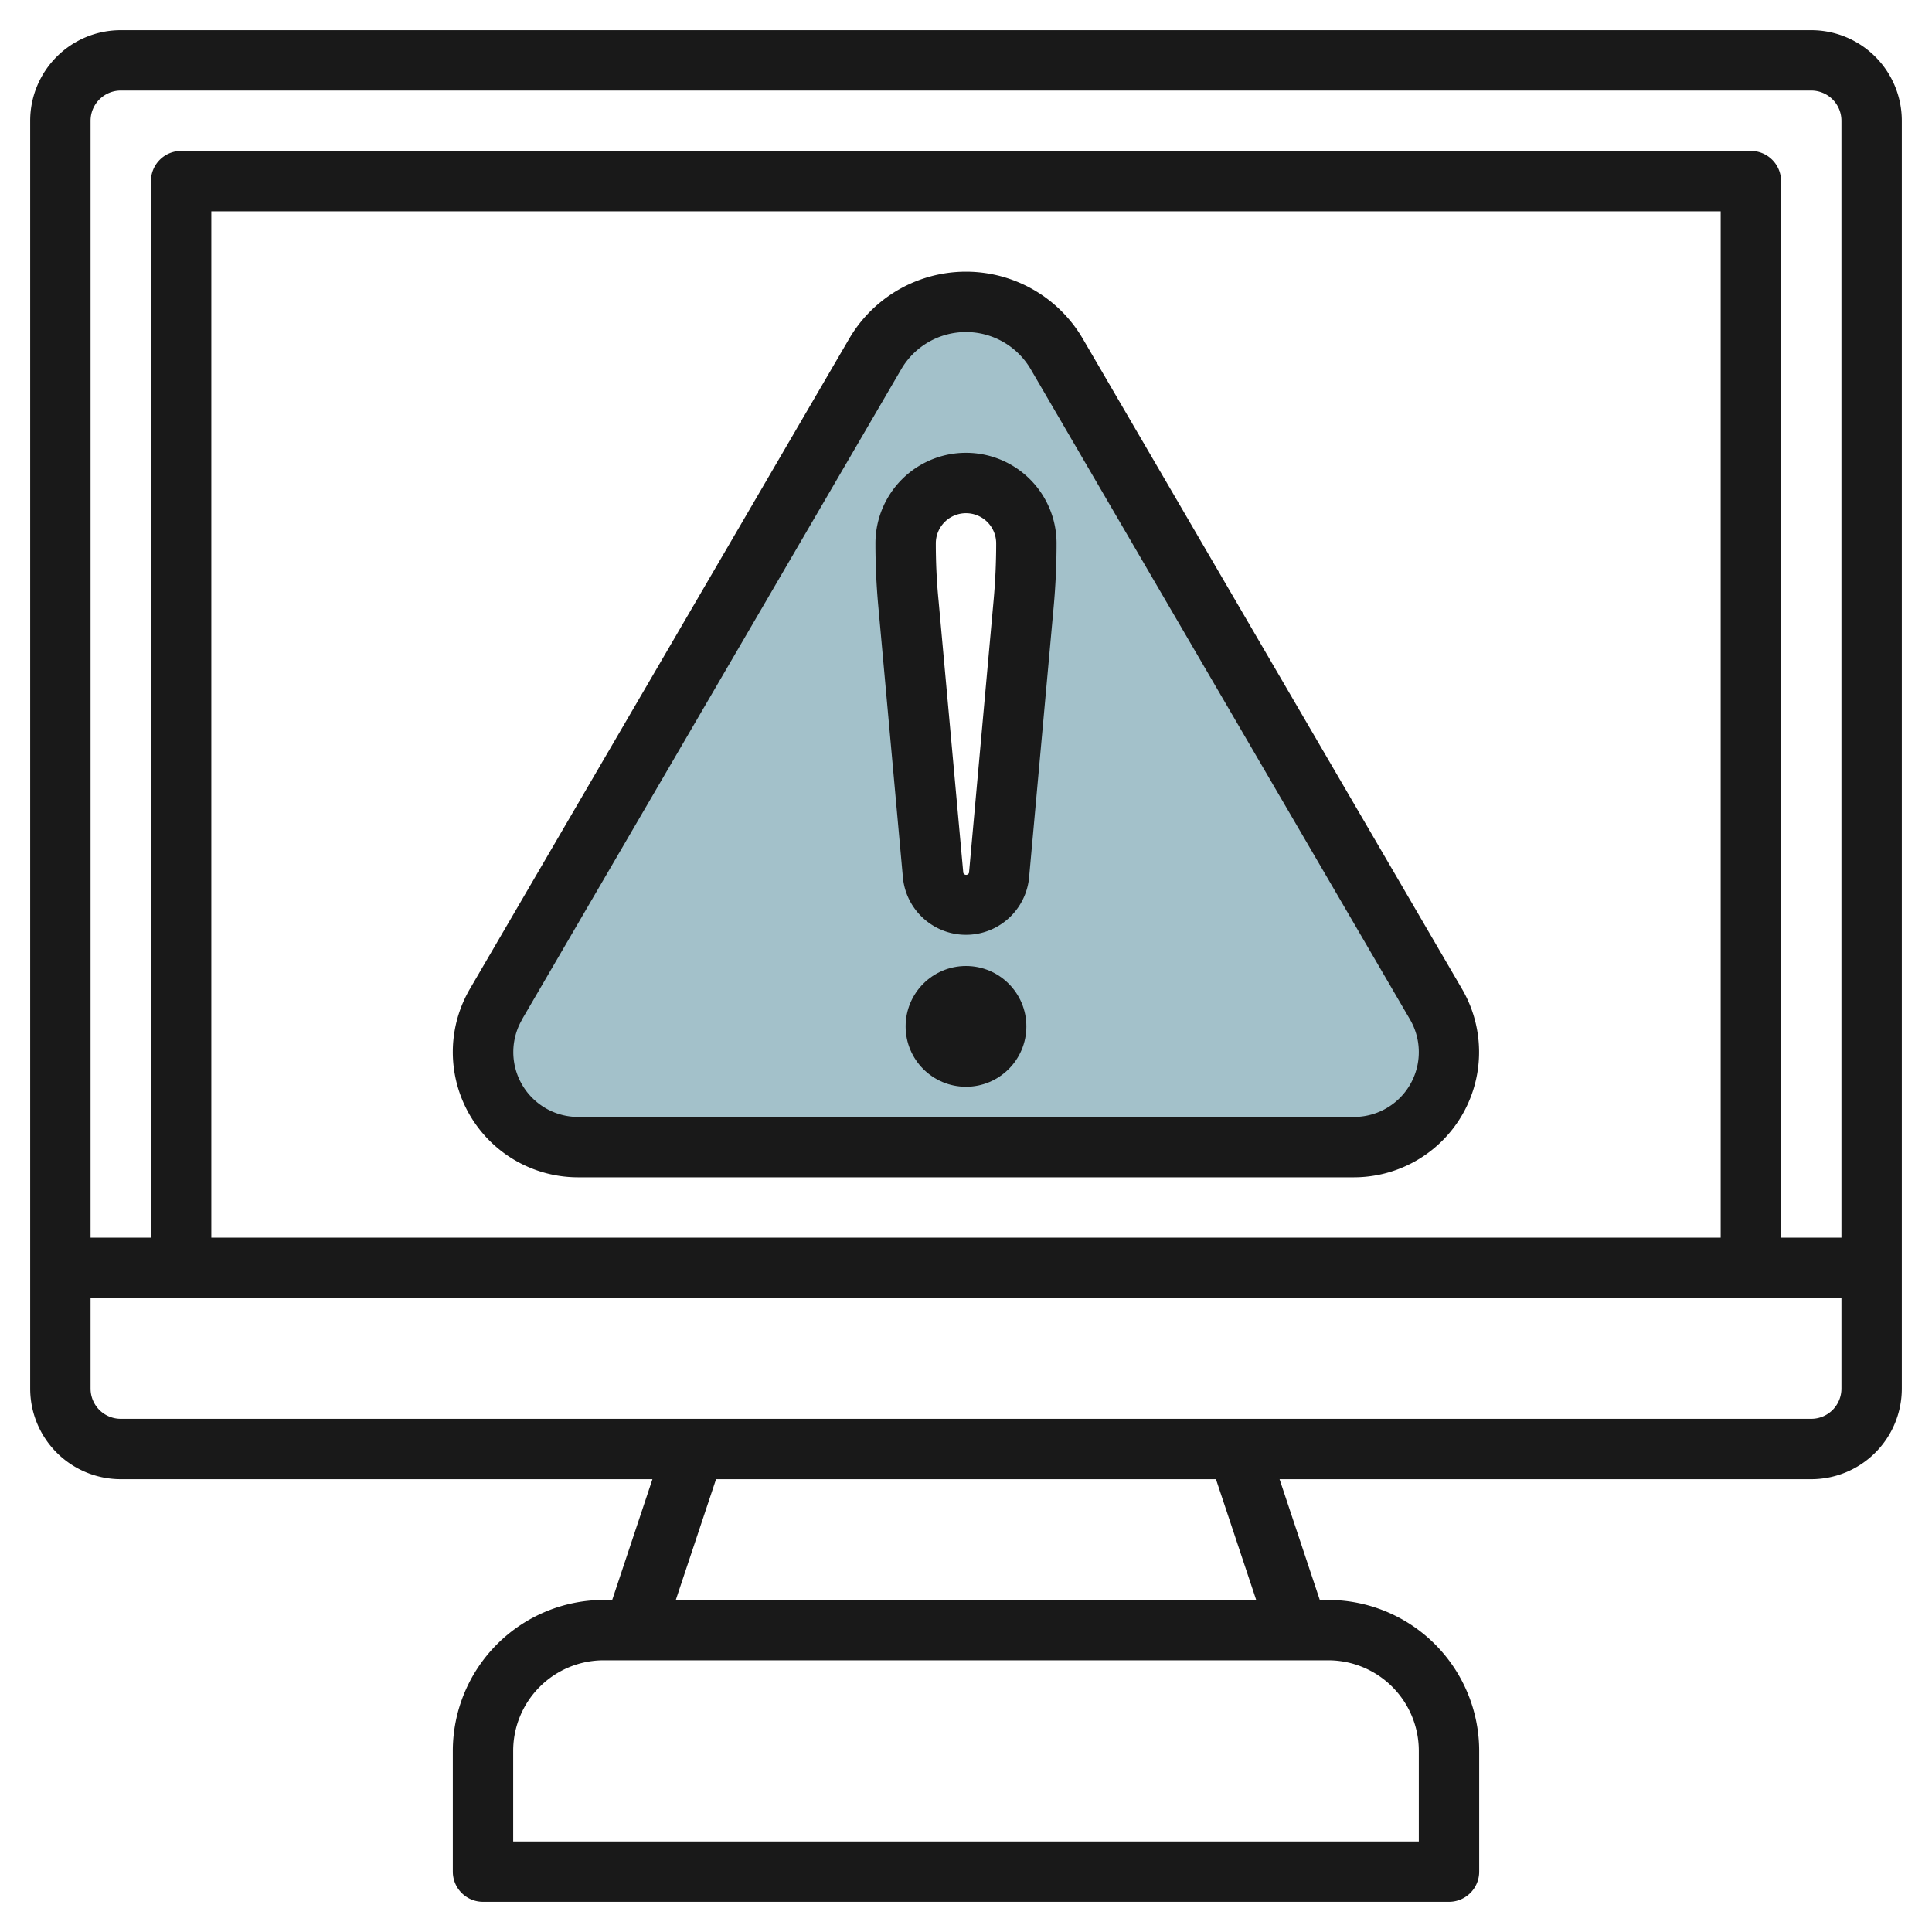
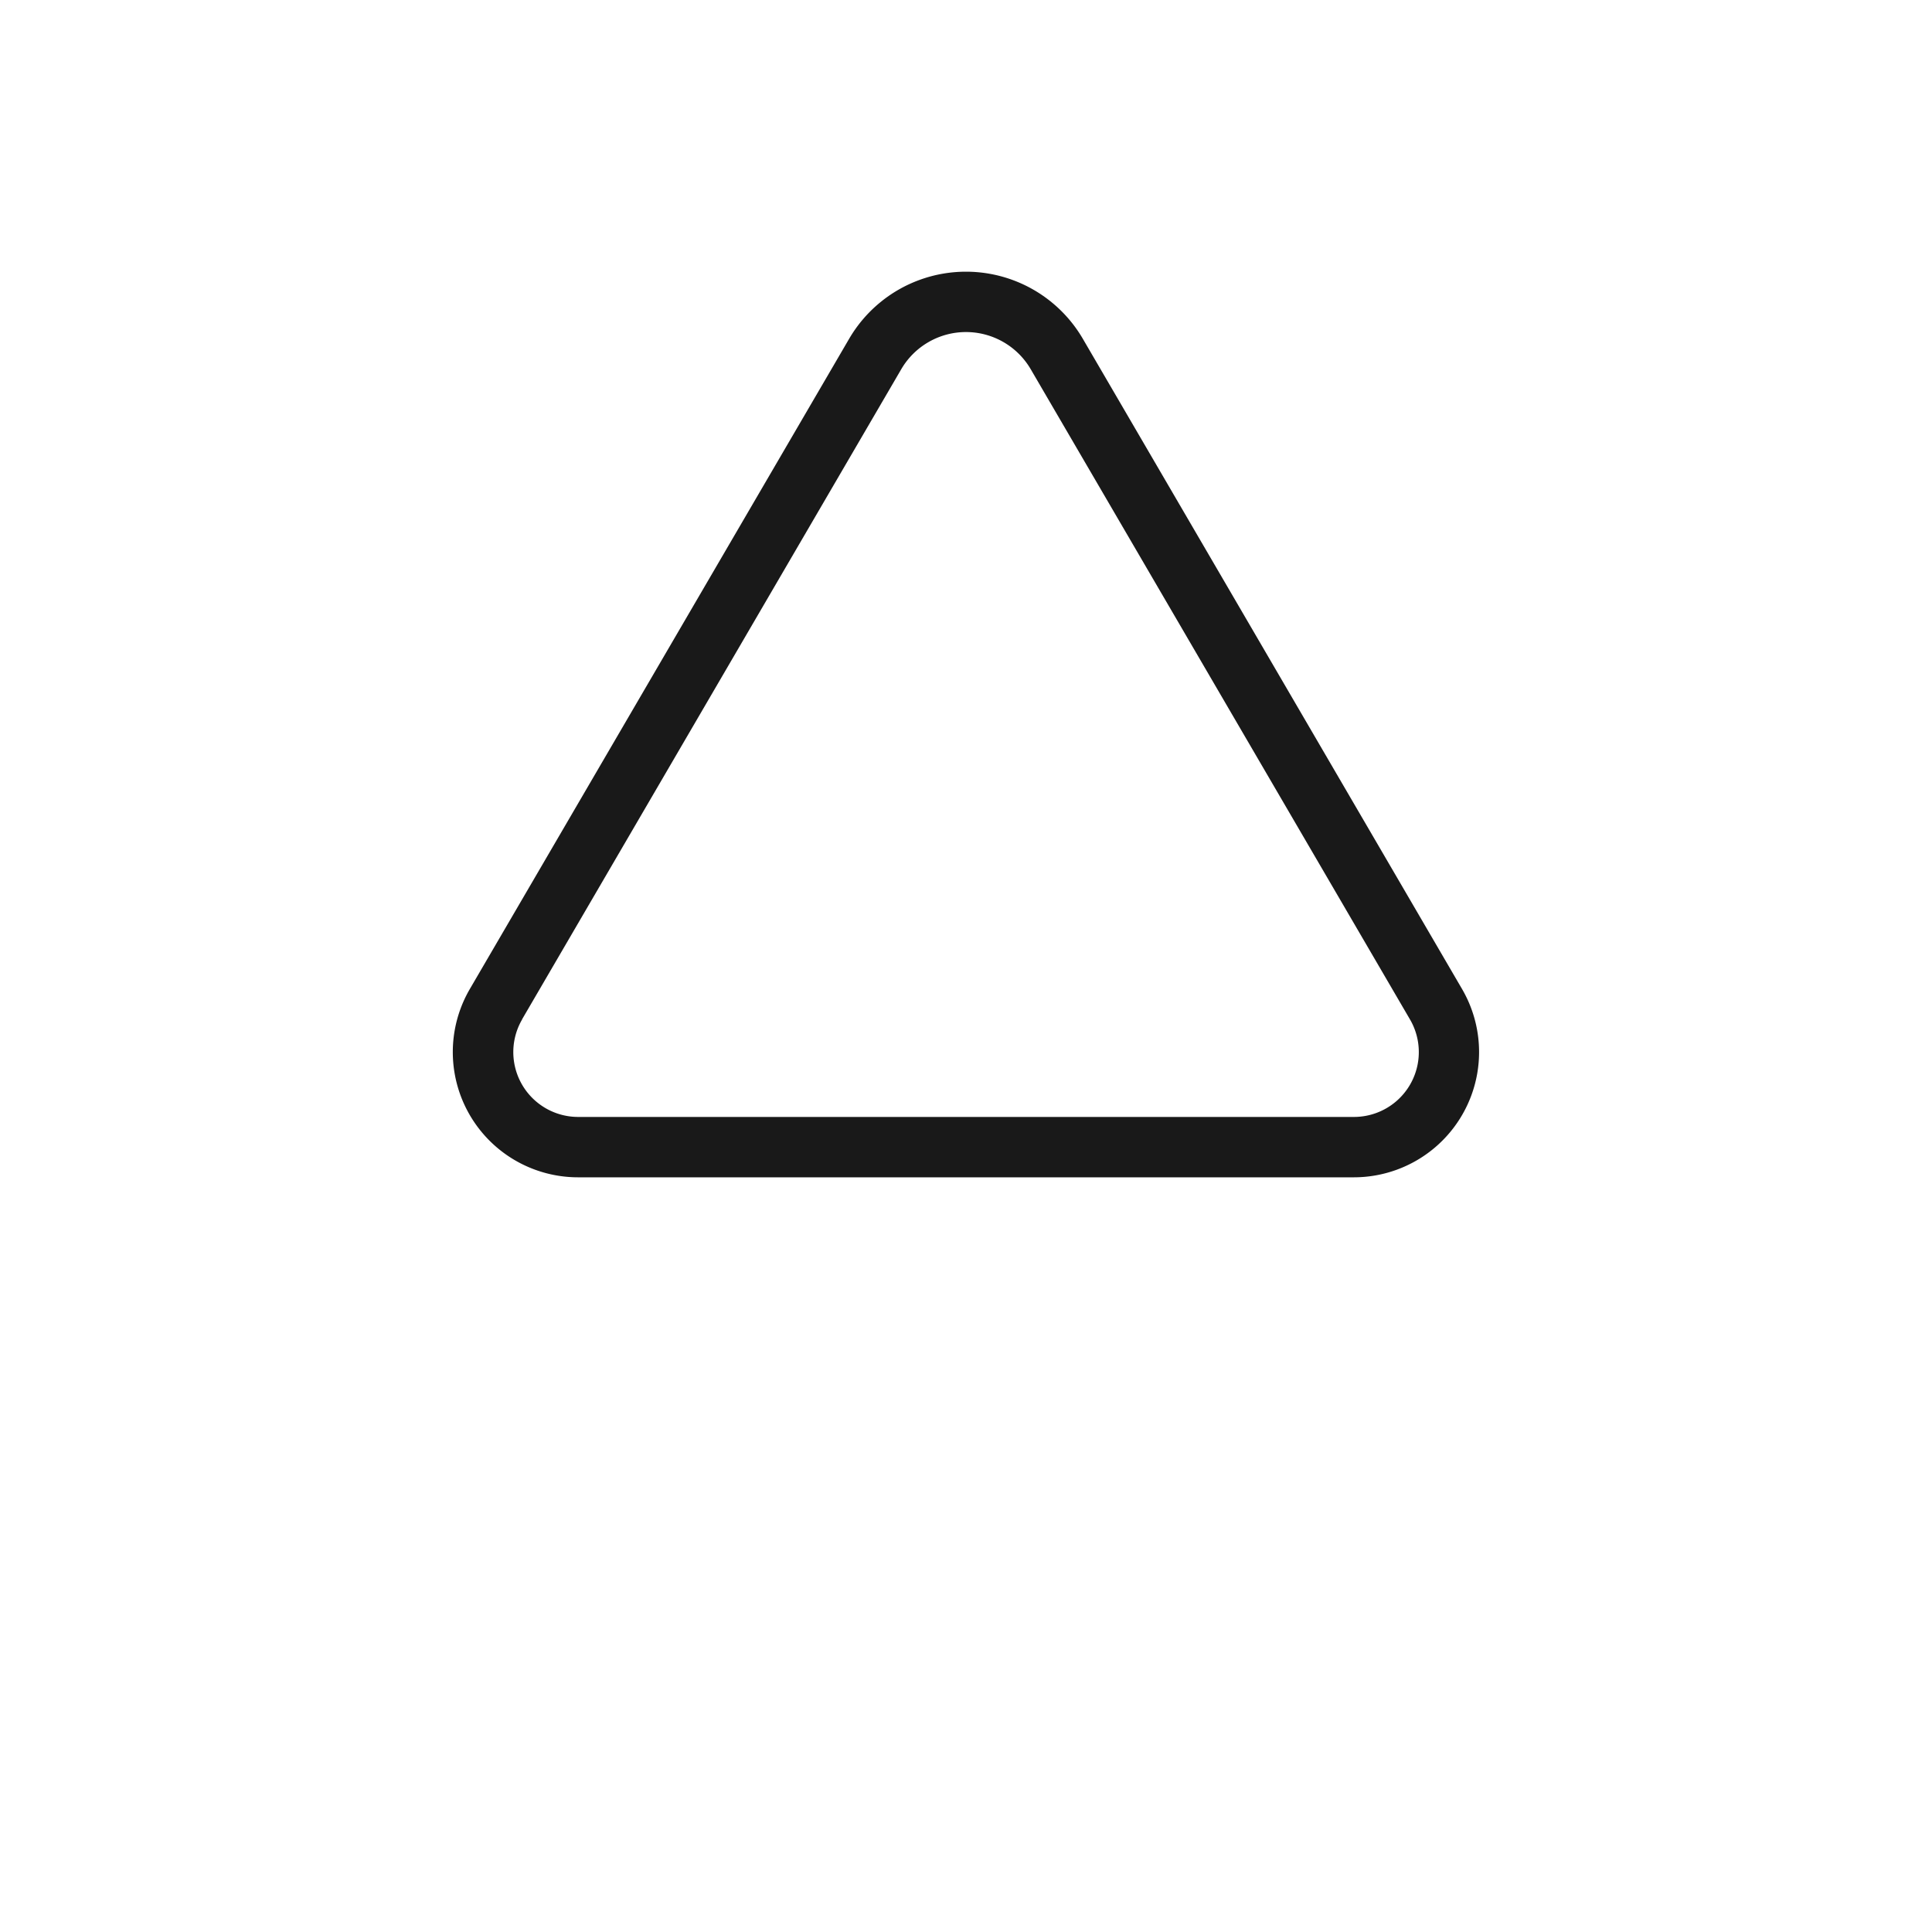
<svg xmlns="http://www.w3.org/2000/svg" height="512" viewBox="0 0 64 64" width="512">
  <g id="Layer_26" data-name="Layer 26">
-     <path d="m47.571 33.265-12.563-21.537a3.482 3.482 0 0 0 -6.016 0l-12.563 21.537a3.148 3.148 0 0 0 2.72 4.735h25.7a3.148 3.148 0 0 0 2.72-4.735zm-13.662-13.265-.818 9a1.1 1.1 0 0 1 -2.182 0l-.818-9q-.091-1-.091-2a2 2 0 0 1 4 0q0 1-.091 2z" fill="#a3c1ca" />
    <g fill="#191919">
-       <path d="m60 1h-56a3 3 0 0 0 -3 3v42a3 3 0 0 0 3 3h17.613l-1.333 4h-.28a5.006 5.006 0 0 0 -5 5v4a1 1 0 0 0 1 1h32a1 1 0 0 0 1-1v-4a5.006 5.006 0 0 0 -5-5h-.28l-1.333-4h17.613a3 3 0 0 0 3-3v-42a3 3 0 0 0 -3-3zm-56 2h56a1 1 0 0 1 1 1v37h-2v-35a1 1 0 0 0 -1-1h-52a1 1 0 0 0 -1 1v35h-2v-37a1 1 0 0 1 1-1zm53 38h-50v-34h50zm-10 17v3h-30v-3a3 3 0 0 1 3-3h24a3 3 0 0 1 3 3zm-5.387-5h-19.226l1.333-4h16.56zm18.387-6h-56a1 1 0 0 1 -1-1v-3h58v3a1 1 0 0 1 -1 1z" />
      <path d="m19.148 39h25.7a4.149 4.149 0 0 0 3.584-6.238l-12.561-21.538a4.482 4.482 0 0 0 -7.743 0l-12.564 21.538a4.149 4.149 0 0 0 3.584 6.238zm-1.855-5.231 12.562-21.538a2.483 2.483 0 0 1 4.289 0l12.563 21.538a2.148 2.148 0 0 1 -1.855 3.231h-25.7a2.148 2.148 0 0 1 -1.855-3.231z" />
-       <path d="m29.913 29.1a2.1 2.1 0 0 0 4.174 0l.818-9.008c.063-.692.095-1.399.095-2.092a3 3 0 0 0 -6 0c0 .693.032 1.4.095 2.087zm2.087-12.1a1 1 0 0 1 1 1c0 .634-.029 1.274-.087 1.905l-.813 9.007a.1.1 0 0 1 -.19 0l-.818-9.008c-.063-.63-.092-1.27-.092-1.904a1 1 0 0 1 1-1z" />
-       <circle cx="32" cy="34" r="2" />
    </g>
  </g>
</svg>